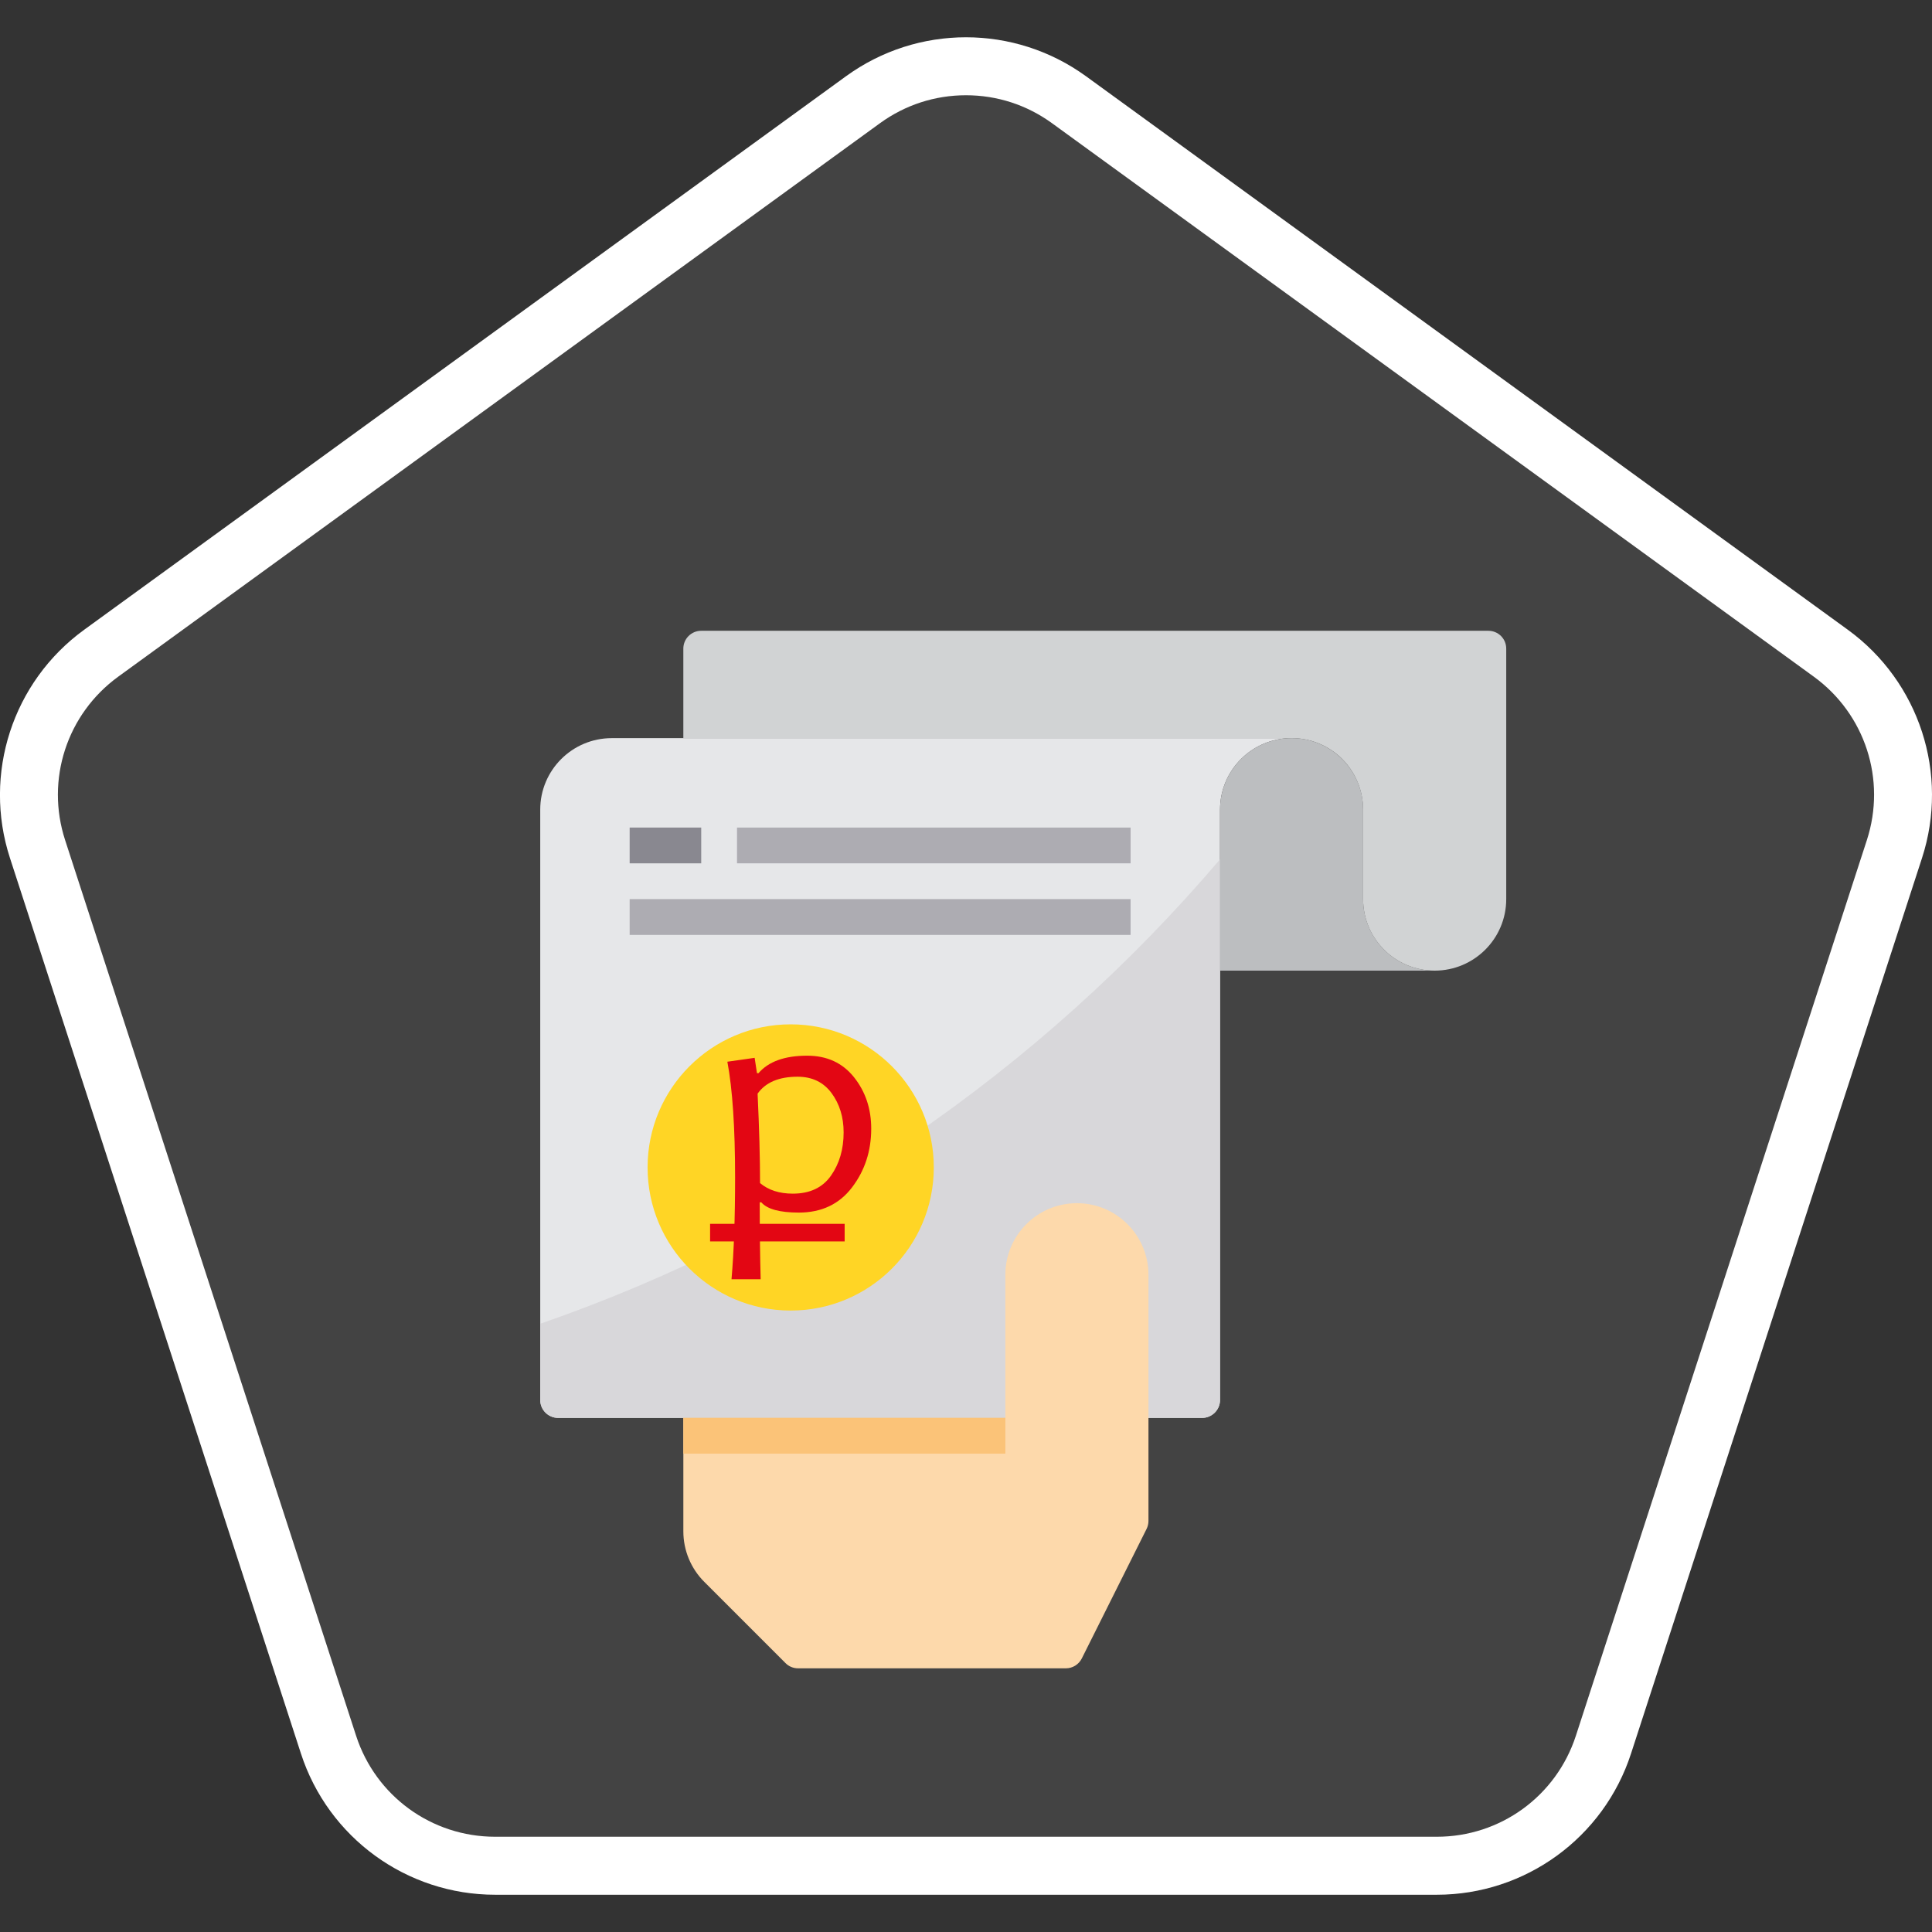
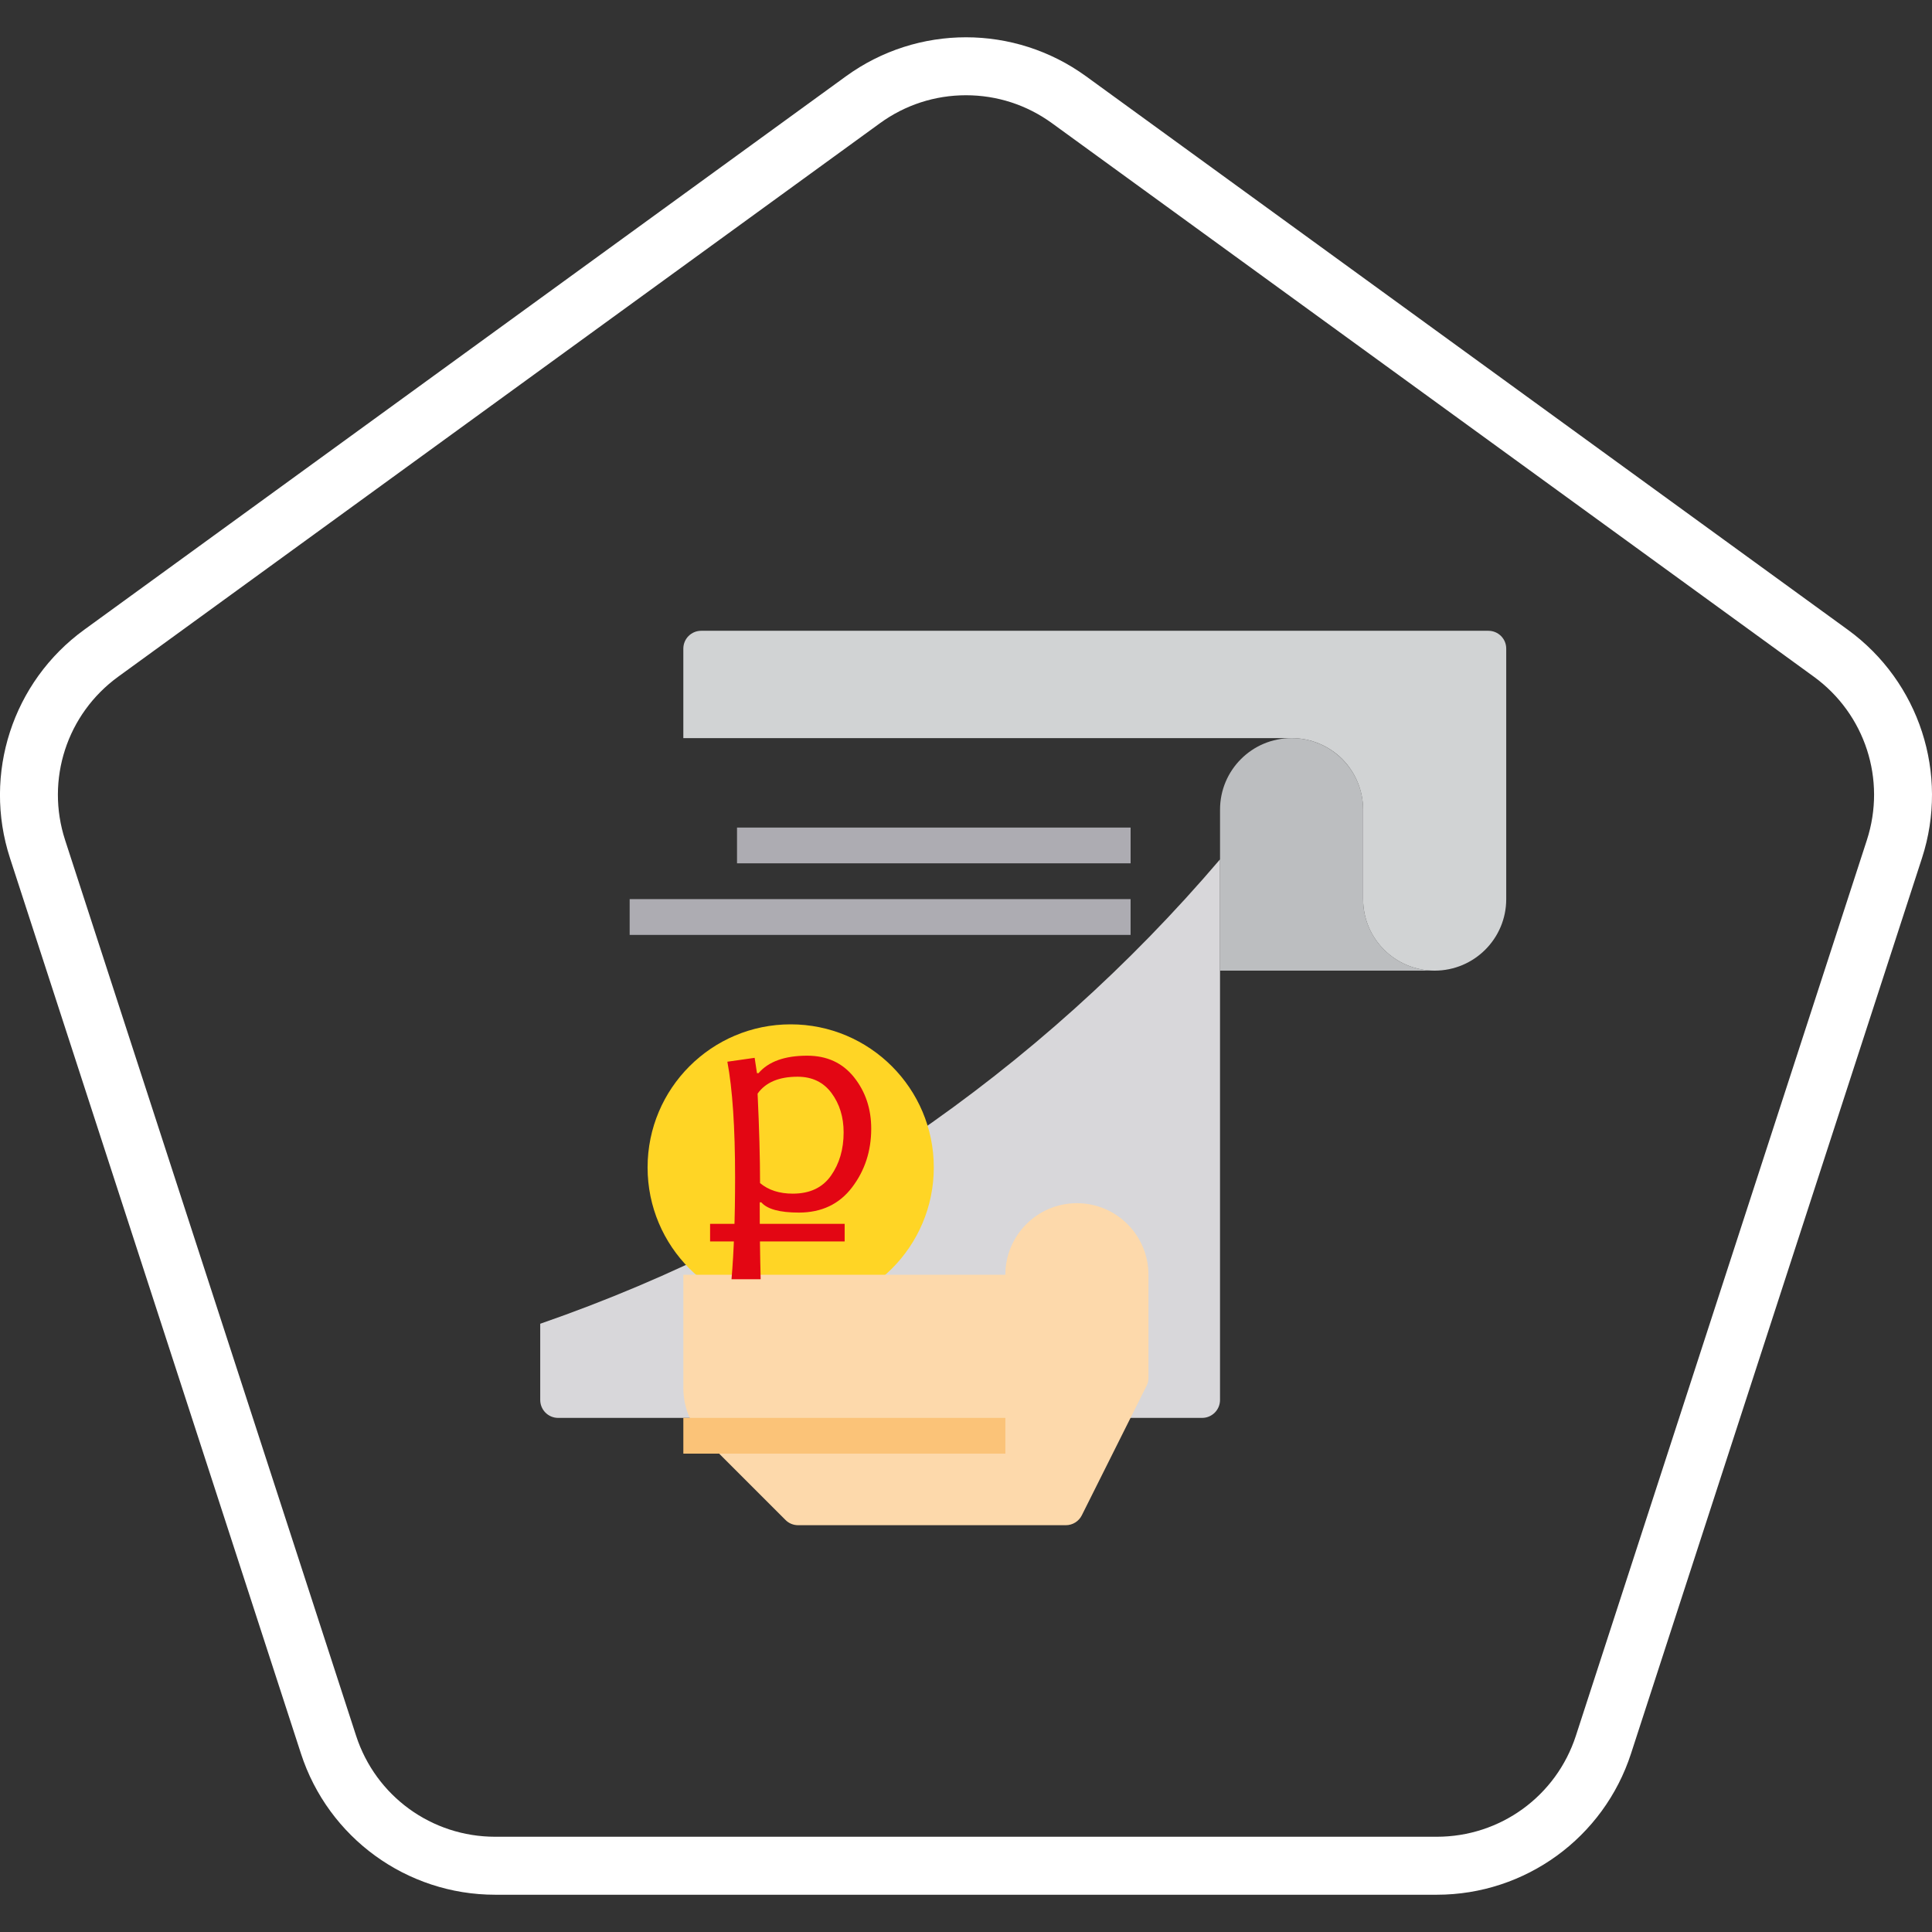
<svg xmlns="http://www.w3.org/2000/svg" version="1.1" x="0px" y="0px" width="100px" height="100px" viewBox="0.001 -1.93 100 100" enable-background="new 0.001 -1.93 100 100" xml:space="preserve">
  <rect x="0.001" y="-1.93" width="100" height="100" fill="#333333" stroke="none" />
  <defs>
</defs>
-   <path opacity="0.1" fill="#DADADA" d="M95.644,30.667L56.214,2.019C54.36,0.673,52.18,0,50,0s-4.36,0.673-6.213,2.019L4.357,30.667  c-3.704,2.692-5.255,7.462-3.839,11.817l15.061,46.352c1.415,4.355,5.473,7.305,10.052,7.305h48.737  c4.58,0,8.639-2.949,10.054-7.305l15.06-46.352C100.897,38.128,99.348,33.358,95.644,30.667z" />
  <path fill="#FFFFFF" d="M50,3c1.609,0,3.148,0.5,4.451,1.446l39.43,28.647c2.66,1.934,3.766,5.334,2.748,8.463L81.569,87.91  c-1.017,3.129-3.911,5.23-7.2,5.23H25.631c-3.289,0-6.183-2.102-7.199-5.23L3.372,41.556c-1.018-3.127,0.088-6.528,2.749-8.462  L45.55,4.446C46.853,3.5,48.393,3,50,3 M50,0c-2.18,0-4.36,0.673-6.213,2.019L4.357,30.667c-3.704,2.692-5.255,7.462-3.839,11.817  l15.061,46.352c1.415,4.355,5.473,7.305,10.052,7.305h48.738c4.58,0,8.639-2.949,10.053-7.305l15.061-46.352  c1.416-4.355-0.135-9.125-3.838-11.817L56.215,2.019C54.361,0.673,52.18,0,50,0L50,0z" />
-   <path fill="#E6E7E9" d="M66.853,36.275c-2.047,0-3.703,1.657-3.703,3.701v30.556c0,0.512-0.416,0.928-0.926,0.928H28.889  c-0.511,0-0.926-0.416-0.926-0.928V39.977c0-2.044,1.658-3.701,3.704-3.701H66.853z" />
  <path fill="#D8D7DA" d="M63.149,42.551v27.981c0,0.512-0.416,0.928-0.926,0.928H28.889c-0.511,0-0.926-0.416-0.926-0.928v-3.945  C41.625,61.855,53.771,53.557,63.149,42.551z" />
  <path fill="#BCBEC0" d="M70.556,44.608v-4.632c0-2.044-1.658-3.701-3.703-3.701c-2.047,0-3.703,1.657-3.703,3.701v8.333h11.109  C72.214,48.31,70.556,46.653,70.556,44.608z" />
  <path fill="#D1D3D4" d="M77.038,30.719H36.296c-0.511,0-0.926,0.413-0.926,0.924v4.632h31.482c0.982-0.003,1.924,0.387,2.621,1.081  c0.693,0.697,1.084,1.641,1.082,2.621v4.632c0,2.044,1.658,3.701,3.703,3.701c2.047,0,3.705-1.657,3.705-3.701V31.643  C77.964,31.132,77.55,30.719,77.038,30.719z" />
  <path fill="#FFD525" d="M48.334,58.496c0,4.092-3.317,7.408-7.409,7.408c-4.09,0-7.405-3.316-7.405-7.408  c0-4.089,3.315-7.406,7.405-7.406C45.017,51.089,48.334,54.407,48.334,58.496z" />
-   <path fill="#FDD9AB" d="M55.739,60.347c-2.043,0-3.701,1.66-3.701,3.705v7.408H35.371v5.873c0,0.982,0.391,1.924,1.086,2.617  l4.199,4.199c0.172,0.176,0.408,0.273,0.654,0.273h13.859c0.35,0,0.672-0.199,0.828-0.515l3.35-6.699  c0.064-0.127,0.098-0.271,0.098-0.413V64.052C59.444,62.007,57.788,60.347,55.739,60.347z" />
+   <path fill="#FDD9AB" d="M55.739,60.347c-2.043,0-3.701,1.66-3.701,3.705H35.371v5.873c0,0.982,0.391,1.924,1.086,2.617  l4.199,4.199c0.172,0.176,0.408,0.273,0.654,0.273h13.859c0.35,0,0.672-0.199,0.828-0.515l3.35-6.699  c0.064-0.127,0.098-0.271,0.098-0.413V64.052C59.444,62.007,57.788,60.347,55.739,60.347z" />
  <path fill="#FBC378" d="M35.371,71.46h16.667v1.85H35.371V71.46z" />
  <path fill="#ADACB2" d="M38.149,40.904h20.372v1.852H38.149V40.904z" />
  <path fill="#ADACB2" d="M32.592,44.608h25.928v1.853H32.592V44.608z" />
-   <path fill="#898890" d="M32.592,40.904h3.704v1.852h-3.704V40.904z" />
  <g>
    <g>
      <path fill="#E30613" d="M45.095,56.49c0,1.156-0.33,2.168-0.991,3.037c-0.659,0.869-1.58,1.306-2.755,1.306    c-0.986,0-1.635-0.176-1.943-0.53h-0.082c0,1.487,0.017,2.815,0.049,3.98h-1.509c0.124-1.422,0.185-3.18,0.185-5.273    c0-2.578-0.134-4.573-0.4-5.986l1.412-0.201l0.121,0.794h0.079c0.52-0.605,1.359-0.905,2.521-0.905    c1.022,0,1.829,0.371,2.424,1.117C44.799,54.576,45.095,55.461,45.095,56.49z M43.667,56.682c0-0.791-0.208-1.468-0.625-2.034    c-0.417-0.563-1.003-0.847-1.758-0.847c-0.964,0-1.653,0.29-2.07,0.876c0.085,1.797,0.127,3.34,0.127,4.629    c0.435,0.364,0.999,0.547,1.694,0.547c0.884,0,1.541-0.31,1.978-0.932C43.449,58.3,43.667,57.554,43.667,56.682z" />
    </g>
  </g>
  <rect x="36.755" y="61.416" fill="#E30613" width="6.965" height="0.911" />
</svg>